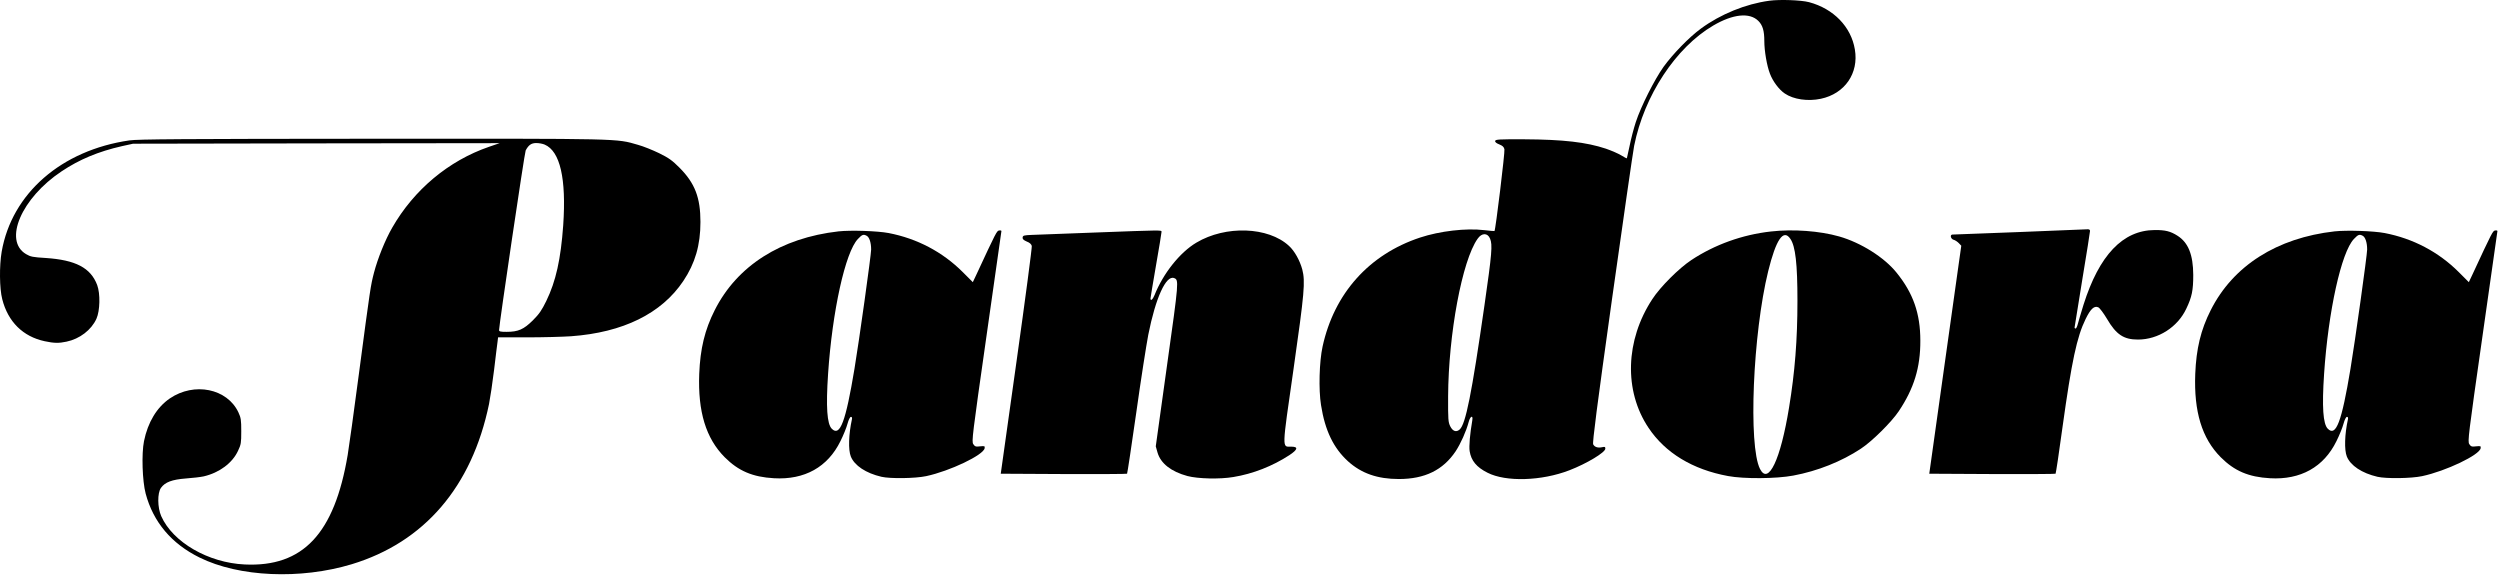
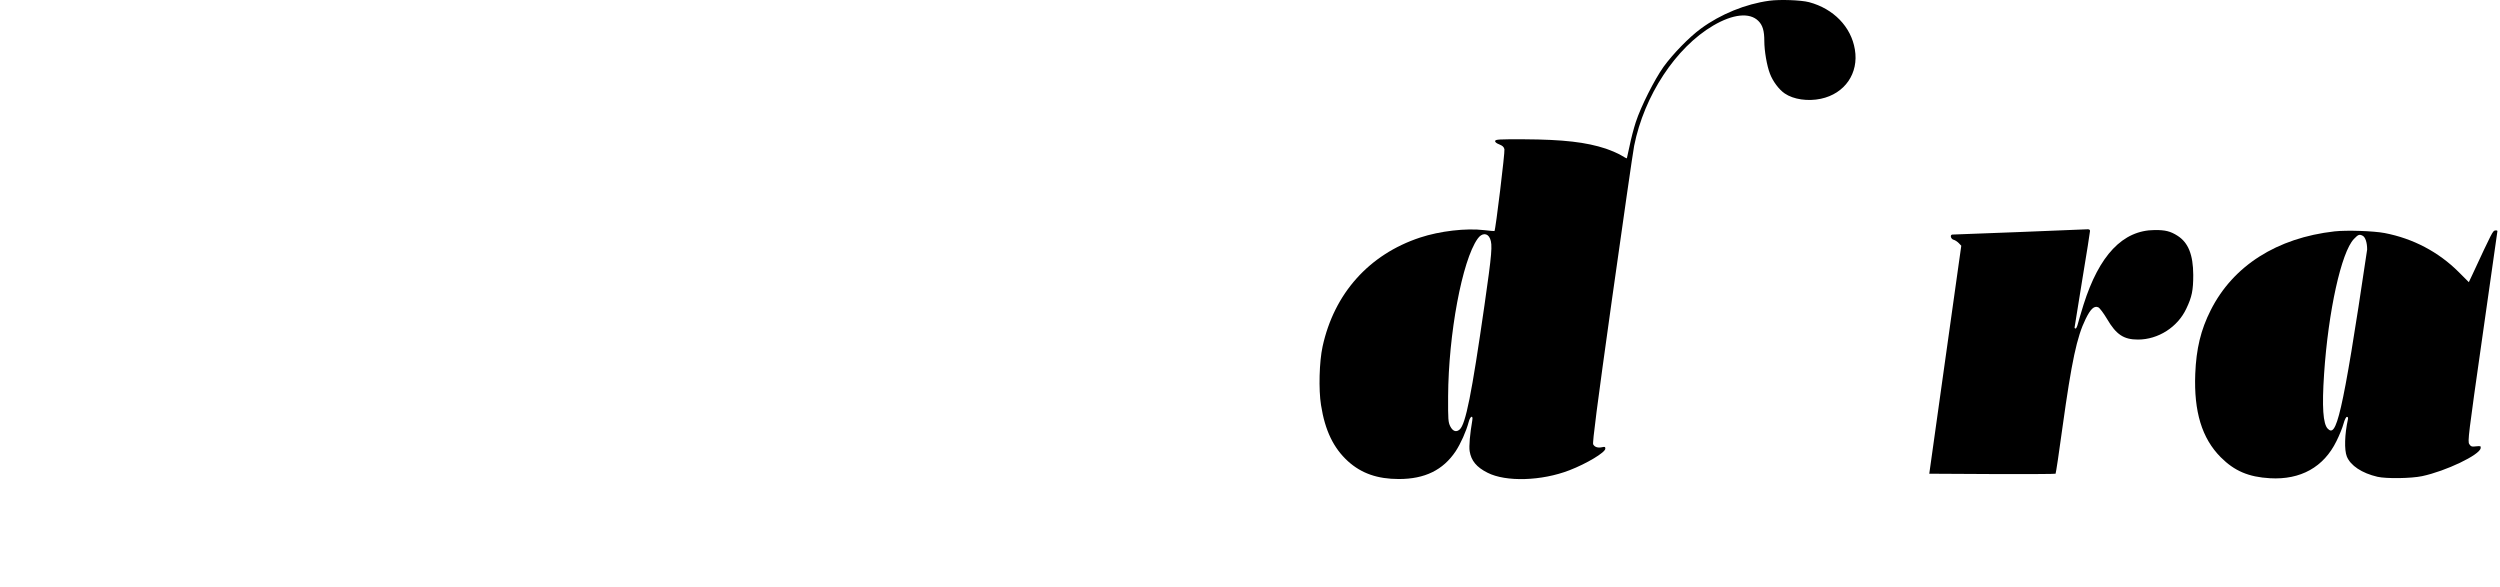
<svg xmlns="http://www.w3.org/2000/svg" width="179" height="42" viewBox="0 0 179 42" fill="none">
  <path d="M126.689 0.052C124.982 0.282 123.187 1.017 121.788 2.045C120.934 2.669 119.772 3.871 119.108 4.788C118.452 5.713 117.488 7.626 117.124 8.74C116.974 9.199 116.776 9.958 116.681 10.44C116.578 10.914 116.491 11.317 116.484 11.333C116.468 11.349 116.286 11.254 116.072 11.12C115.867 10.993 115.369 10.78 114.982 10.645C113.574 10.179 111.938 9.989 109.132 9.973C107.322 9.966 107.076 9.981 107.053 10.092C107.037 10.171 107.14 10.258 107.345 10.337C107.582 10.432 107.677 10.519 107.717 10.685C107.764 10.867 107.084 16.464 107.005 16.543C106.997 16.55 106.673 16.527 106.278 16.479C104.966 16.321 103.092 16.543 101.677 17.009C98.025 18.218 95.527 21.009 94.697 24.811C94.46 25.894 94.405 27.894 94.586 29.009C94.871 30.827 95.48 32.084 96.523 33.033C97.48 33.894 98.626 34.298 100.16 34.298C102.017 34.298 103.322 33.657 104.223 32.313C104.586 31.76 104.974 30.898 105.156 30.218C105.266 29.784 105.488 29.689 105.416 30.1C105.25 31.064 105.171 31.95 105.227 32.306C105.337 32.985 105.717 33.452 106.507 33.847C107.82 34.519 110.381 34.44 112.365 33.673C113.614 33.191 114.942 32.392 114.942 32.124C114.942 31.989 114.903 31.974 114.705 32.021C114.405 32.084 114.175 32.013 114.072 31.815C114.009 31.705 114.341 29.112 115.416 21.444C116.207 15.831 116.918 10.875 117.005 10.44C117.725 6.835 119.986 3.404 122.665 1.831C124.08 1.001 125.274 0.875 125.899 1.499C126.207 1.807 126.325 2.203 126.325 2.938C126.325 3.641 126.507 4.709 126.729 5.278C126.934 5.823 127.377 6.416 127.788 6.693C128.412 7.12 129.44 7.27 130.373 7.072C132.088 6.709 133.1 5.246 132.808 3.539C132.539 1.918 131.282 0.622 129.527 0.155C128.95 0.005 127.44 -0.05 126.689 0.052ZM106.689 17.088C106.871 17.523 106.824 18.124 106.286 21.871C105.369 28.25 104.942 30.361 104.515 30.748C104.27 30.97 104.017 30.883 103.835 30.519C103.693 30.226 103.677 30.052 103.685 28.384C103.709 23.918 104.689 18.653 105.796 17.096C106.096 16.661 106.515 16.661 106.689 17.088Z" fill="black" />
-   <path d="M9.267 10.052C4.397 10.756 0.848 13.847 0.12 18.021C-0.054 19.041 -0.038 20.653 0.16 21.42C0.571 23.041 1.646 24.1 3.203 24.432C3.867 24.574 4.207 24.582 4.761 24.463C5.709 24.266 6.539 23.625 6.903 22.827C7.164 22.25 7.188 21.025 6.958 20.408C6.492 19.175 5.417 18.614 3.267 18.471C2.35 18.416 2.184 18.384 1.867 18.195C0.223 17.23 1.535 14.179 4.413 12.266C5.693 11.412 7.037 10.851 8.737 10.463L9.527 10.29L22.65 10.266L35.773 10.25L35.014 10.511C32.12 11.507 29.638 13.586 28.081 16.305C27.575 17.183 27.045 18.503 26.776 19.531C26.539 20.456 26.523 20.519 25.693 26.803C25.346 29.452 24.982 32.052 24.895 32.574C23.946 38.211 21.693 40.614 17.52 40.416C14.919 40.297 12.373 38.827 11.543 36.954C11.274 36.345 11.259 35.301 11.527 34.93C11.82 34.519 12.318 34.337 13.314 34.258C13.796 34.226 14.373 34.155 14.587 34.108C15.709 33.847 16.642 33.151 17.045 32.274C17.259 31.823 17.274 31.712 17.274 30.875C17.274 30.06 17.251 29.918 17.069 29.523C16.263 27.815 13.907 27.341 12.16 28.527C11.235 29.159 10.587 30.226 10.31 31.586C10.128 32.495 10.191 34.44 10.429 35.341C10.974 37.38 12.278 38.93 14.286 39.918C17.108 41.317 21.512 41.507 25.18 40.4C30.389 38.819 33.788 34.851 35.014 28.93C35.1 28.495 35.267 27.388 35.377 26.479C35.488 25.57 35.591 24.677 35.622 24.487L35.662 24.155H37.733C38.871 24.155 40.294 24.116 40.887 24.076C44.61 23.807 47.369 22.448 48.927 20.116C49.773 18.851 50.152 17.547 50.152 15.894C50.152 14.147 49.757 13.12 48.658 12.013C48.128 11.483 47.899 11.317 47.195 10.969C46.737 10.748 46.057 10.471 45.678 10.369C44.081 9.91 44.729 9.926 26.618 9.934C13.077 9.942 9.867 9.965 9.267 10.052ZM38.998 10.353C40.105 10.827 40.555 12.78 40.326 16.131C40.152 18.558 39.804 20.131 39.116 21.547C38.784 22.226 38.61 22.479 38.152 22.938C37.496 23.586 37.108 23.76 36.27 23.76C35.828 23.76 35.733 23.736 35.733 23.633C35.733 23.27 37.559 10.922 37.638 10.772C37.844 10.384 38.041 10.242 38.397 10.242C38.587 10.242 38.855 10.29 38.998 10.353Z" fill="black" />
  <path d="M144.586 16.614C142.001 16.708 139.835 16.795 139.788 16.795C139.598 16.811 139.677 17.112 139.875 17.167C139.978 17.191 140.144 17.301 140.246 17.404L140.428 17.594L140.246 18.882C140.152 19.586 139.63 23.254 139.1 27.04L138.136 33.918L142.642 33.942C145.116 33.95 147.163 33.942 147.179 33.918C147.203 33.894 147.432 32.392 147.677 30.574C148.333 25.855 148.705 24.116 149.329 22.843C149.685 22.116 149.946 21.87 150.239 22.005C150.341 22.052 150.618 22.424 150.863 22.835C151.519 23.957 152.057 24.313 153.076 24.313C154.531 24.313 155.922 23.42 156.539 22.1C156.942 21.262 157.037 20.78 157.037 19.689C157.029 18.234 156.681 17.372 155.914 16.882C155.409 16.558 155.029 16.463 154.27 16.471C151.993 16.487 150.302 18.266 149.179 21.823C149.005 22.384 148.824 23.001 148.776 23.183C148.729 23.372 148.658 23.523 148.618 23.523C148.571 23.523 148.539 23.491 148.539 23.451C148.539 23.412 148.792 21.87 149.092 20.021C149.401 18.171 149.646 16.606 149.646 16.535C149.646 16.456 149.582 16.408 149.472 16.416C149.369 16.424 147.171 16.511 144.586 16.614Z" fill="black" />
-   <path d="M60.042 16.566C55.915 17.033 52.777 19.025 51.172 22.211C50.461 23.618 50.136 24.97 50.065 26.772C49.963 29.475 50.54 31.381 51.891 32.74C52.872 33.721 53.883 34.155 55.417 34.242C57.607 34.369 59.267 33.444 60.176 31.586C60.382 31.175 60.611 30.614 60.682 30.337C60.761 30.045 60.864 29.847 60.927 29.847C60.998 29.847 61.022 29.91 60.998 30.021C60.761 31.096 60.729 32.218 60.919 32.685C61.18 33.333 61.994 33.879 63.117 34.139C63.741 34.282 65.536 34.258 66.311 34.092C68.018 33.728 70.429 32.574 70.5 32.092C70.524 31.934 70.5 31.926 70.176 31.958C69.86 31.997 69.805 31.973 69.686 31.799C69.567 31.61 69.607 31.238 70.627 24.1C71.22 19.981 71.702 16.574 71.702 16.543C71.702 16.503 71.623 16.487 71.536 16.503C71.37 16.527 71.322 16.622 69.923 19.634L69.654 20.203L68.919 19.468C67.48 18.037 65.67 17.08 63.623 16.685C62.832 16.535 60.919 16.471 60.042 16.566ZM62.057 16.883C62.247 16.985 62.374 17.373 62.374 17.863C62.374 18.25 61.512 24.424 61.18 26.408C60.548 30.211 60.144 31.286 59.559 30.701C59.212 30.361 59.133 29.143 59.291 26.764C59.591 22.282 60.524 18.052 61.425 17.112C61.733 16.788 61.82 16.756 62.057 16.883Z" fill="black" />
-   <path d="M78.302 16.653C76.216 16.732 74.224 16.803 73.876 16.819C73.314 16.843 73.243 16.859 73.219 17.001C73.204 17.119 73.283 17.191 73.512 17.293C73.725 17.372 73.844 17.483 73.876 17.61C73.899 17.712 73.409 21.428 72.785 25.863L71.654 33.918L76.152 33.942C78.635 33.95 80.682 33.942 80.698 33.918C80.722 33.894 81.014 31.934 81.354 29.562C81.686 27.191 82.081 24.677 82.216 23.973C82.745 21.309 83.488 19.689 84.065 19.91C84.413 20.044 84.413 20.084 83.559 26.163L82.753 31.957L82.88 32.408C83.109 33.183 83.852 33.768 85.022 34.084C85.773 34.282 87.338 34.321 88.31 34.155C89.71 33.926 91.117 33.373 92.318 32.59C92.927 32.187 92.974 31.981 92.453 31.981C91.781 31.981 91.773 32.305 92.619 26.408C93.401 20.922 93.465 20.171 93.243 19.293C93.069 18.653 92.69 17.965 92.287 17.602C90.808 16.234 87.757 16.123 85.662 17.372C84.484 18.068 83.283 19.578 82.666 21.127C82.54 21.444 82.374 21.586 82.374 21.372C82.374 21.325 82.555 20.258 82.769 19.009C82.99 17.76 83.164 16.677 83.164 16.614C83.164 16.463 83.401 16.463 78.302 16.653Z" fill="black" />
-   <path d="M126.8 16.574C124.745 16.803 122.776 17.515 121.108 18.614C120.223 19.198 118.887 20.527 118.31 21.412C116.373 24.353 116.262 27.989 118.033 30.629C119.227 32.424 121.187 33.617 123.725 34.084C124.855 34.297 127.179 34.282 128.397 34.052C130.136 33.728 131.859 33.041 133.243 32.123C134.049 31.594 135.432 30.218 135.946 29.451C137.045 27.815 137.504 26.305 137.496 24.392C137.496 22.44 136.982 20.985 135.788 19.515C134.911 18.424 133.235 17.372 131.685 16.93C130.302 16.535 128.389 16.392 126.8 16.574ZM128.191 17.104C128.555 17.633 128.697 18.89 128.697 21.546C128.697 24.321 128.515 26.637 128.096 29.183C127.488 32.914 126.618 34.756 126.017 33.578C125.171 31.91 125.503 23.894 126.602 19.42C127.164 17.143 127.693 16.361 128.191 17.104Z" fill="black" />
-   <path d="M167.156 16.566C163.029 17.033 159.891 19.025 158.286 22.211C157.575 23.618 157.251 24.97 157.18 26.772C157.077 29.475 157.654 31.381 159.006 32.74C159.986 33.721 160.998 34.155 162.531 34.242C164.721 34.369 166.381 33.444 167.29 31.586C167.496 31.175 167.725 30.614 167.796 30.337C167.875 30.045 167.978 29.847 168.041 29.847C168.112 29.847 168.136 29.91 168.112 30.021C167.875 31.096 167.844 32.218 168.033 32.685C168.294 33.333 169.108 33.879 170.231 34.139C170.855 34.282 172.65 34.258 173.425 34.092C175.132 33.728 177.543 32.574 177.614 32.092C177.638 31.934 177.614 31.926 177.29 31.958C176.974 31.997 176.919 31.973 176.8 31.799C176.681 31.61 176.721 31.238 177.741 24.1C178.334 19.981 178.816 16.574 178.816 16.543C178.816 16.503 178.737 16.487 178.65 16.503C178.484 16.527 178.436 16.622 177.037 19.634L176.768 20.203L176.033 19.468C174.595 18.037 172.784 17.08 170.737 16.685C169.946 16.535 168.033 16.471 167.156 16.566ZM169.172 16.883C169.361 16.985 169.488 17.373 169.488 17.863C169.488 18.25 168.626 24.424 168.294 26.408C167.662 30.211 167.259 31.286 166.674 30.701C166.326 30.361 166.247 29.143 166.405 26.764C166.705 22.282 167.638 18.052 168.539 17.112C168.848 16.788 168.934 16.756 169.172 16.883Z" fill="black" />
+   <path d="M167.156 16.566C163.029 17.033 159.891 19.025 158.286 22.211C157.575 23.618 157.251 24.97 157.18 26.772C157.077 29.475 157.654 31.381 159.006 32.74C159.986 33.721 160.998 34.155 162.531 34.242C164.721 34.369 166.381 33.444 167.29 31.586C167.496 31.175 167.725 30.614 167.796 30.337C167.875 30.045 167.978 29.847 168.041 29.847C168.112 29.847 168.136 29.91 168.112 30.021C167.875 31.096 167.844 32.218 168.033 32.685C168.294 33.333 169.108 33.879 170.231 34.139C170.855 34.282 172.65 34.258 173.425 34.092C175.132 33.728 177.543 32.574 177.614 32.092C177.638 31.934 177.614 31.926 177.29 31.958C176.974 31.997 176.919 31.973 176.8 31.799C176.681 31.61 176.721 31.238 177.741 24.1C178.334 19.981 178.816 16.574 178.816 16.543C178.816 16.503 178.737 16.487 178.65 16.503C178.484 16.527 178.436 16.622 177.037 19.634L176.768 20.203L176.033 19.468C174.595 18.037 172.784 17.08 170.737 16.685C169.946 16.535 168.033 16.471 167.156 16.566ZM169.172 16.883C169.361 16.985 169.488 17.373 169.488 17.863C167.662 30.211 167.259 31.286 166.674 30.701C166.326 30.361 166.247 29.143 166.405 26.764C166.705 22.282 167.638 18.052 168.539 17.112C168.848 16.788 168.934 16.756 169.172 16.883Z" fill="black" />
</svg>